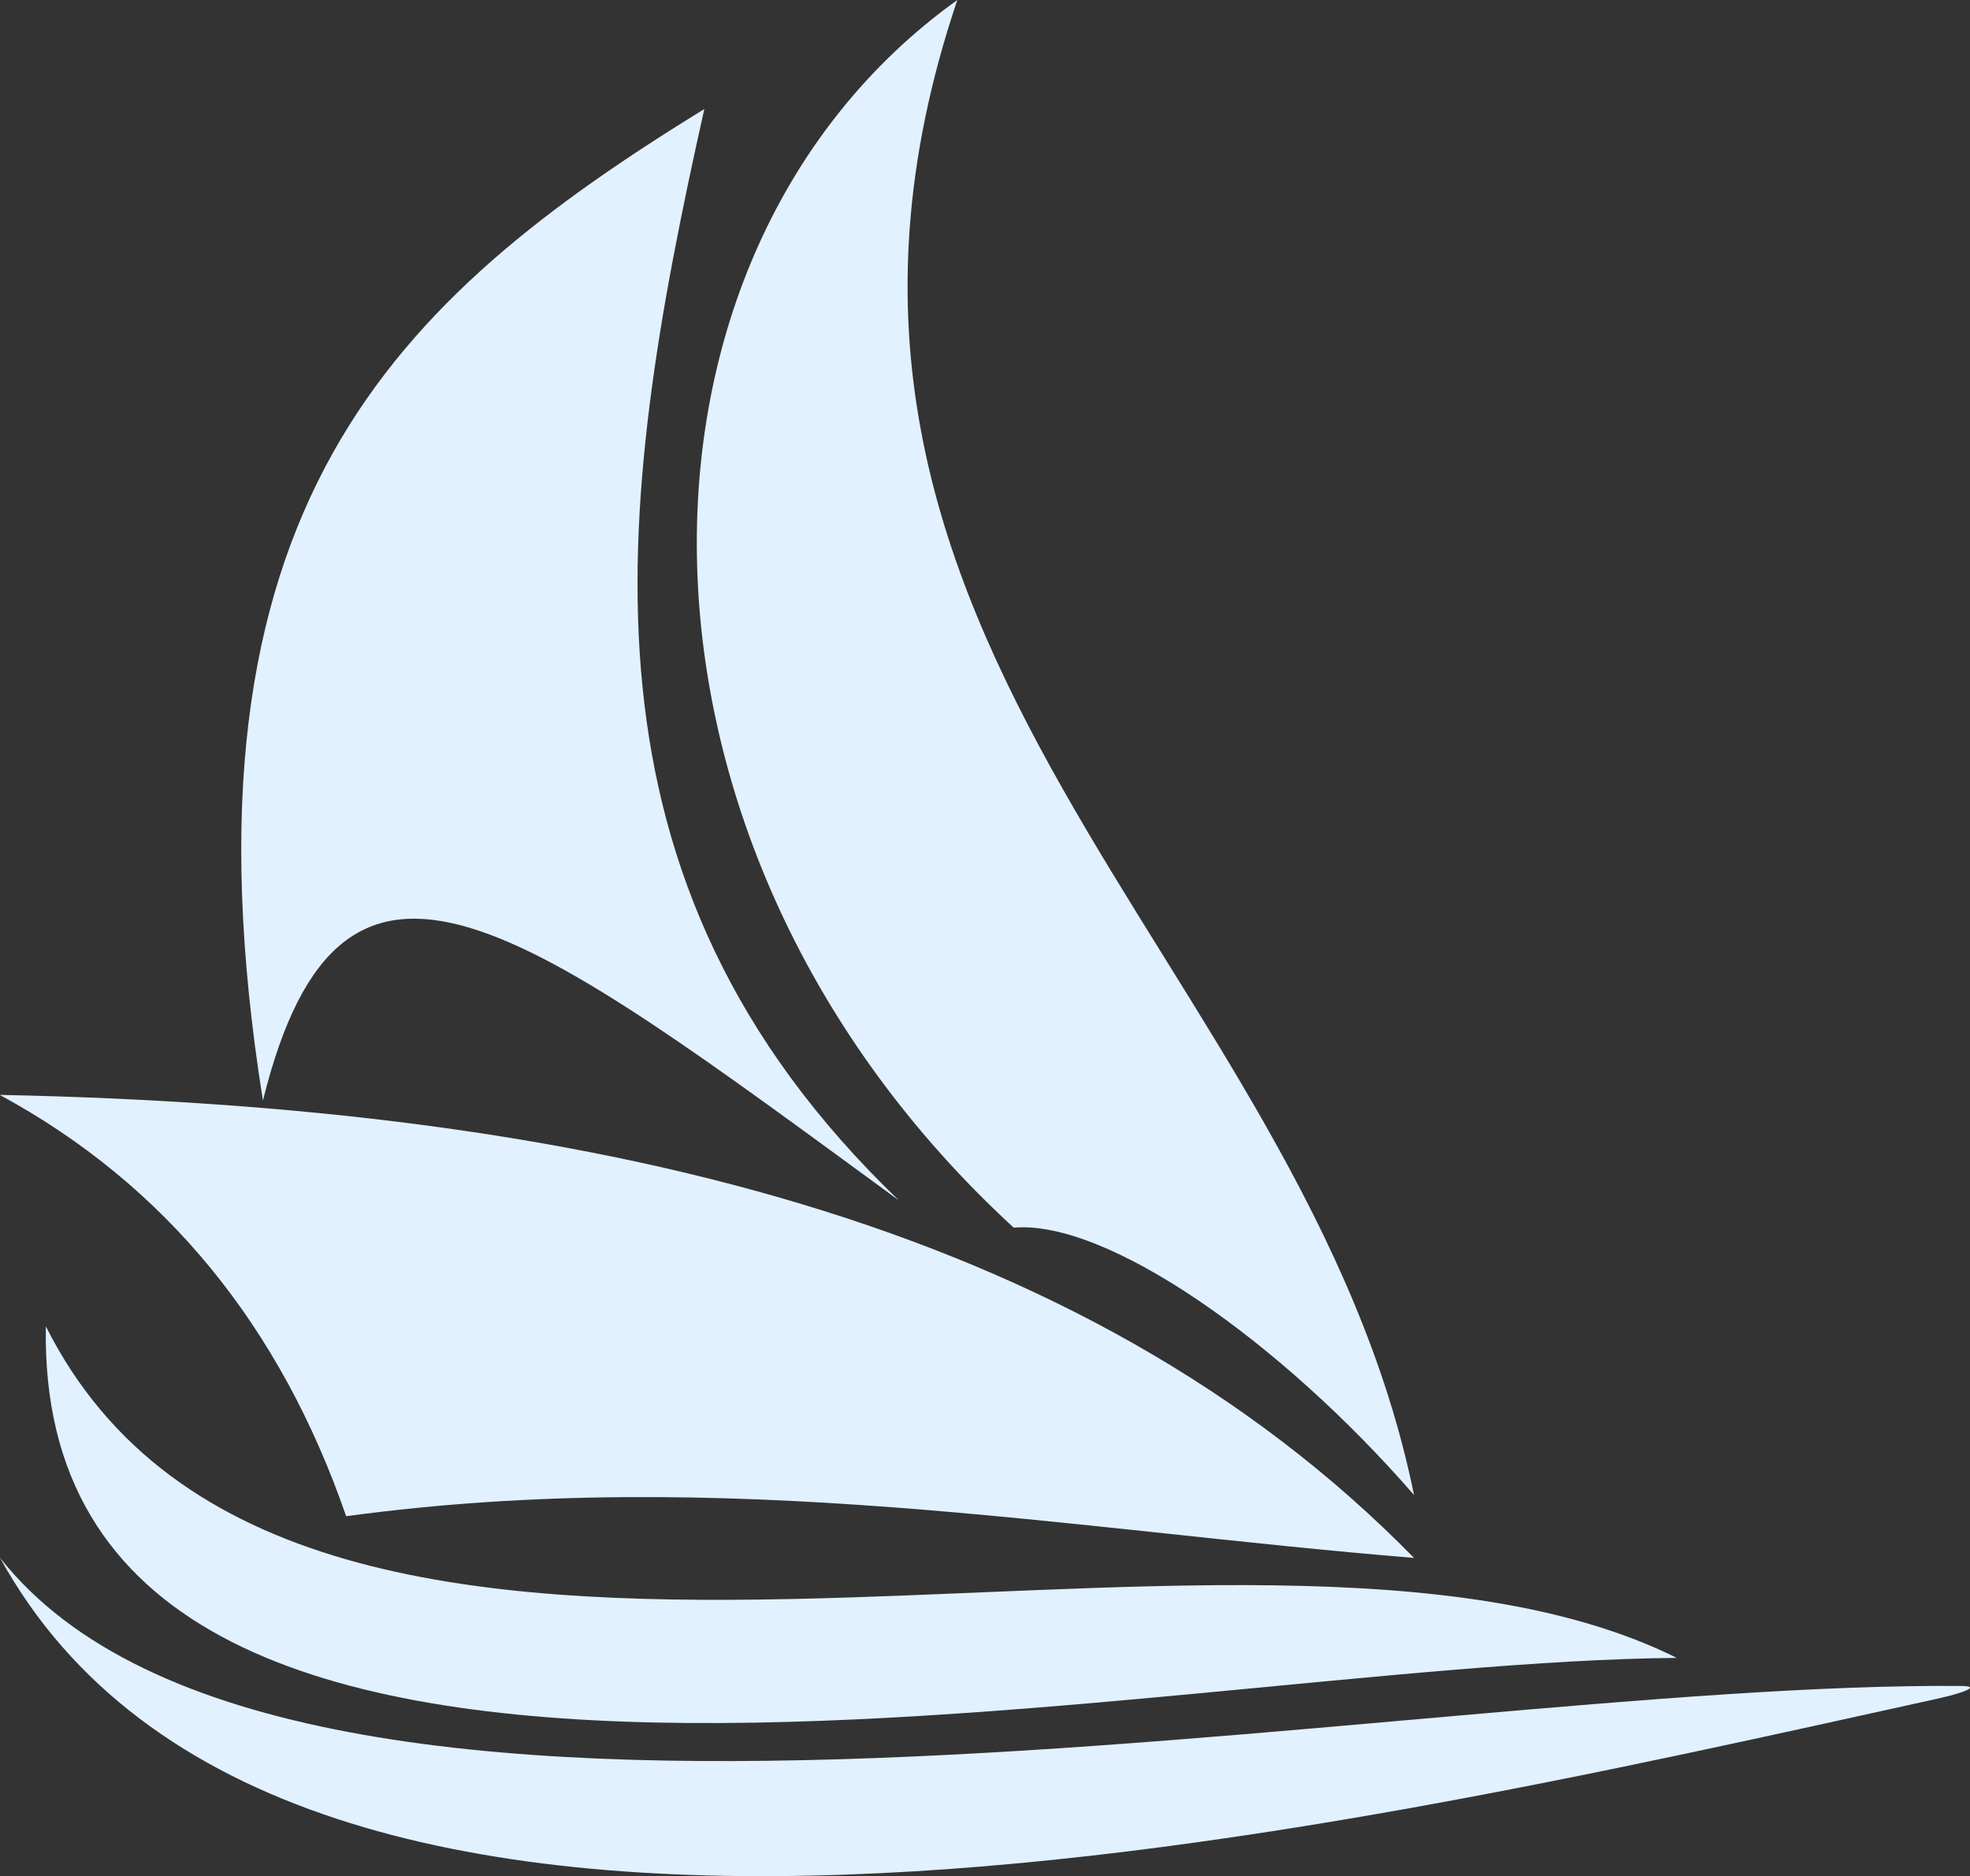
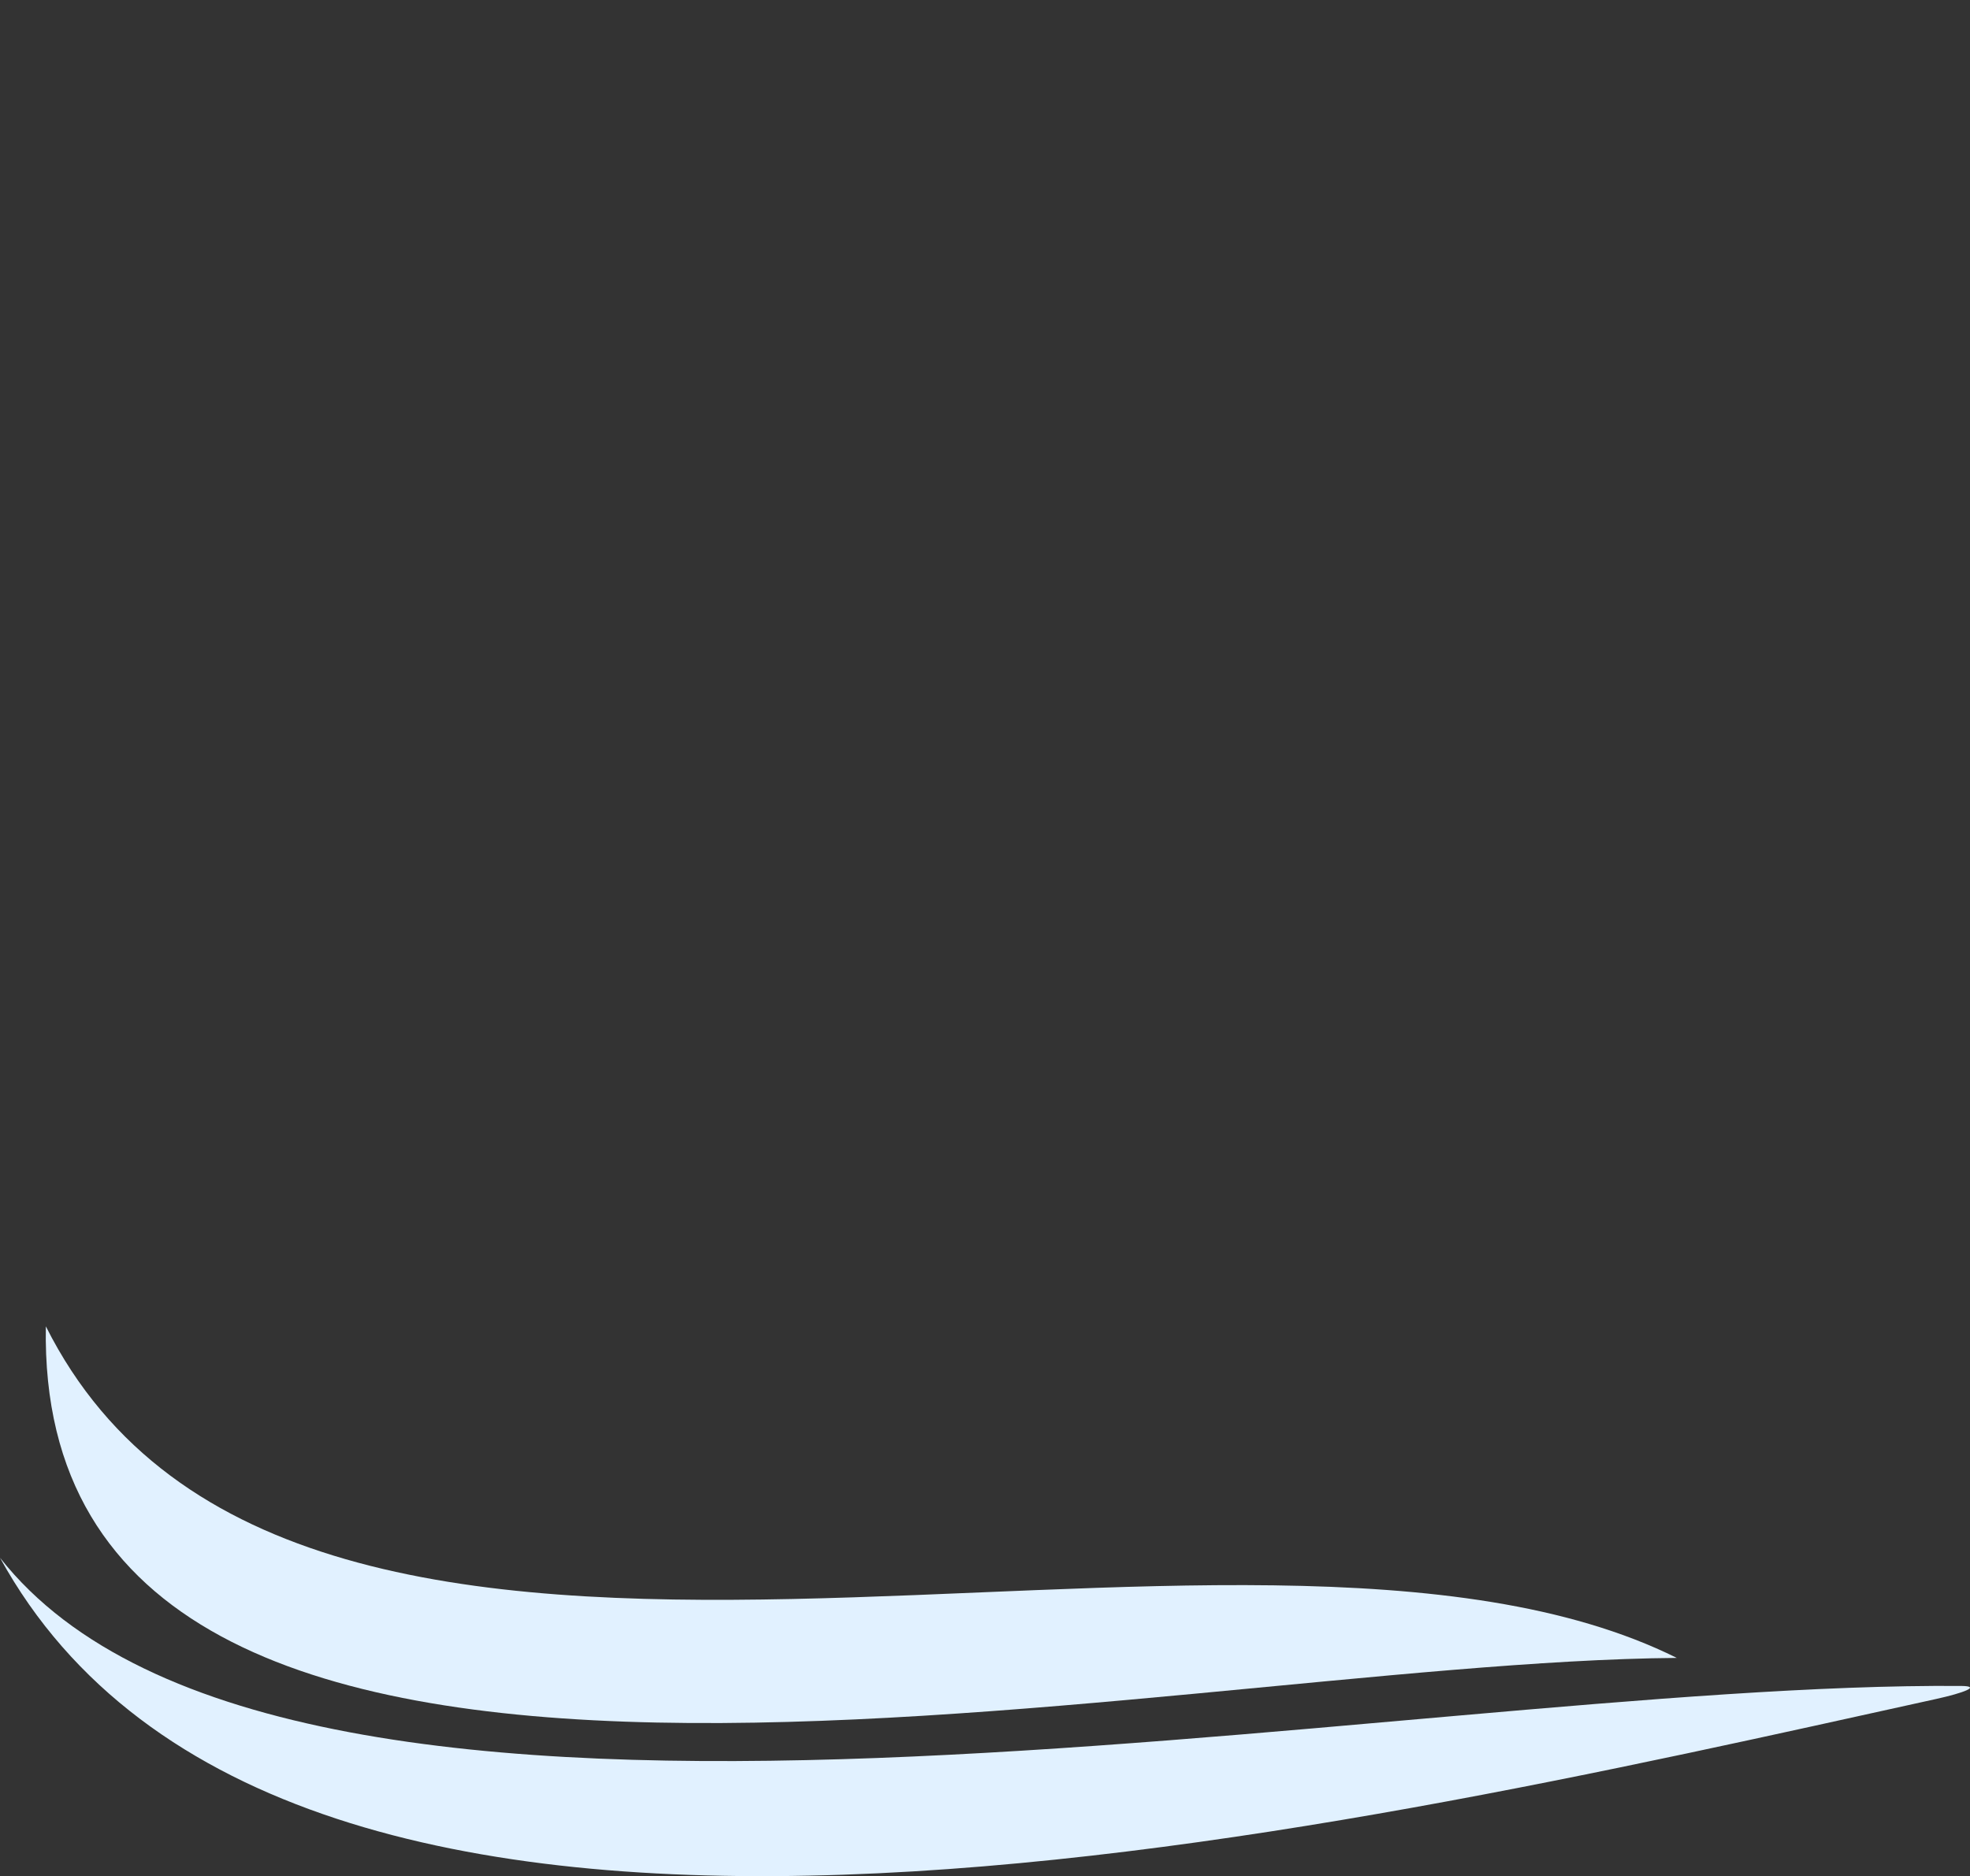
<svg xmlns="http://www.w3.org/2000/svg" id="b" data-name="Layer 2" viewBox="0 0 132.77 126.46">
  <rect x="0" y="0" width="132.77" height="126.46" fill="#333333" stroke="none" />
  <defs>
    <style>
      .d {
        fill: #e1f1ff;
        fill-rule: evenodd;
      }
    </style>
  </defs>
  <g id="c" data-name="Layer 1">
    <g>
-       <path class="d" d="M47.48,7.34c-20.79,12.81-36.14,26.85-29.76,66.84,5.33-21.5,17.51-11.8,42.86,6.73-22.49-21.6-19.22-46.25-13.11-73.57Z" />
-       <path class="d" d="M68.32,82.75C40.34,57.03,40.67,17.1,64.52,0c-14.73,43.65,23.4,64.54,30.78,100.77-9.03-10.39-20.71-18.57-26.99-18.02Z" />
-       <path class="d" d="M0,73.8c39.31.8,72.98,8.42,95.3,31.21-23.18-1.89-46.53-6.27-71.97-2.81-4.43-12.81-12.16-22.33-23.33-28.39Z" />
      <path class="d" d="M3.09,89.4c-.75,41.14,73.93,22.63,109.92,22.35-29.33-14.58-92.96,11.44-109.92-22.35Z" />
      <path class="d" d="M0,105c19.29,35.08,88.71,18.72,130.48,9.52,1.86-.41,3.08-.87,1.69-.88C94.04,113.35,19.52,129.76,0,105Z" />
    </g>
  </g>
</svg>